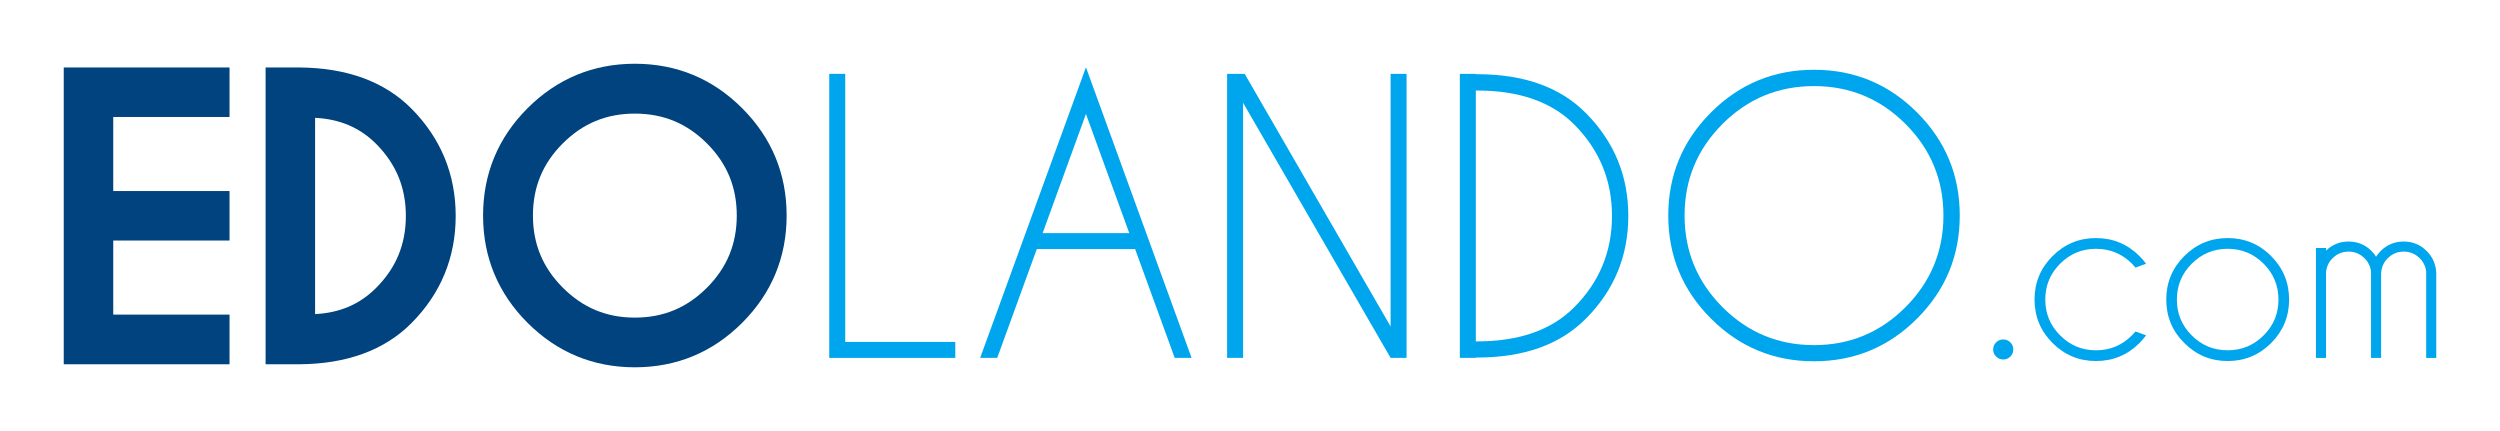
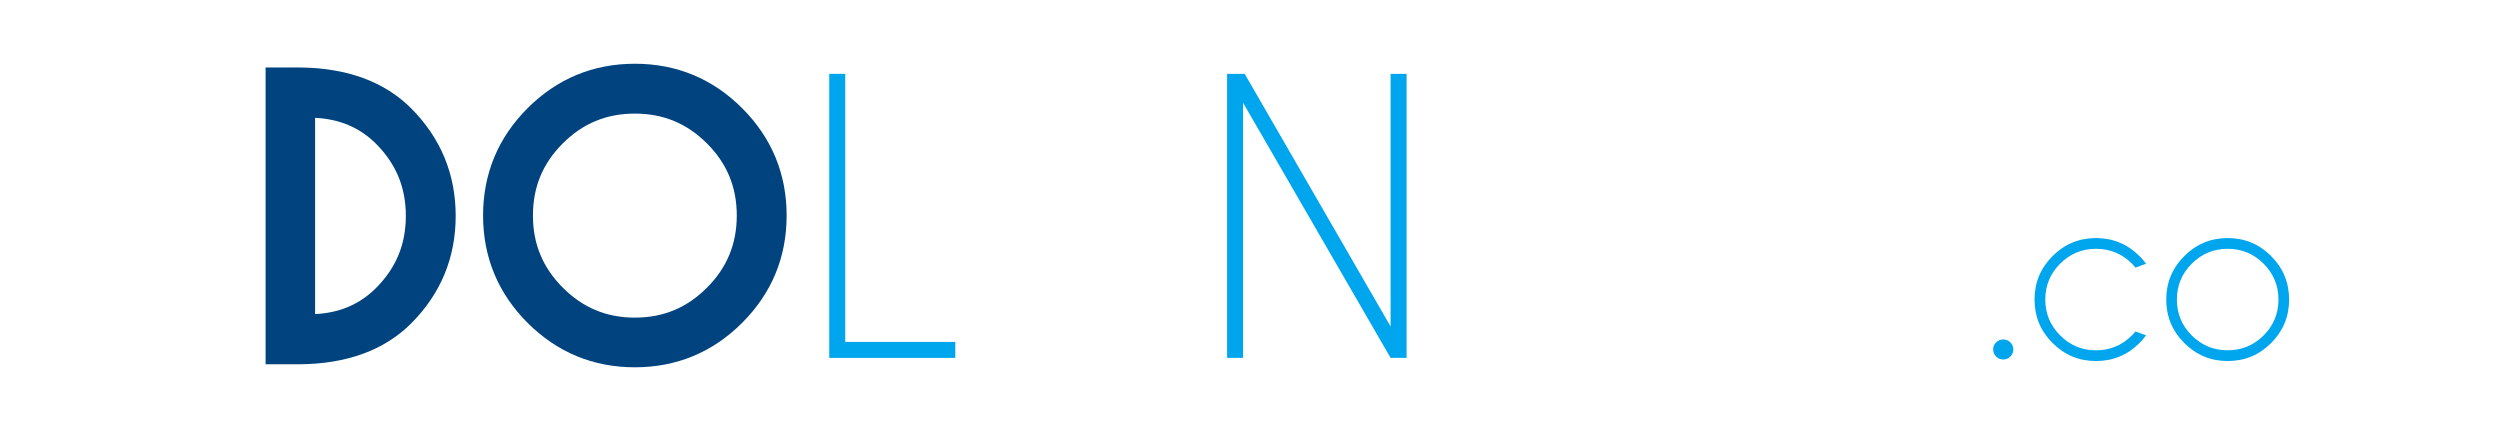
<svg xmlns="http://www.w3.org/2000/svg" xmlns:ns1="http://sodipodi.sourceforge.net/DTD/sodipodi-0.dtd" xmlns:ns2="http://www.inkscape.org/namespaces/inkscape" version="1.1" x="0px" y="0px" width="196.096" height="33.81" viewBox="0 0 196.096 33.81" enable-background="new 0 0 248 60" xml:space="preserve" id="svg42" ns1:docname="logo.svg" ns2:version="0.92.2 (5c3e80d, 2017-08-06)">
  <defs id="defs46" />
  <ns1:namedview pagecolor="#ffffff" bordercolor="#666666" borderopacity="1" objecttolerance="10" gridtolerance="10" guidetolerance="10" ns2:pageopacity="0" ns2:pageshadow="2" ns2:window-width="1920" ns2:window-height="1017" id="namedview44" showgrid="false" fit-margin-top="5" fit-margin-left="5" fit-margin-right="5" fit-margin-bottom="5" ns2:zoom="3.9118972" ns2:cx="122.44079" ns2:cy="9.4715101" ns2:window-x="1912" ns2:window-y="37" ns2:window-maximized="1" ns2:current-layer="svg42" />
  <g id="g39" transform="translate(-26.741,-16.067)">
-     <polygon points="31.741,44.64 44.745,44.64 44.745,40.744 35.624,40.744 35.624,34.934 44.745,34.934 44.745,31.052 35.624,31.052 35.624,25.242 44.745,25.242 44.745,21.359 31.741,21.359 " id="polygon15" style="fill:#00437f" />
    <path d="M 50.191,21.359 H 47.574 V 44.64 h 2.618 10e-4 c 3.74,-0.019 6.707,-1.104 8.818,-3.225 2.305,-2.315 3.474,-5.146 3.474,-8.416 0,-3.26 -1.168,-6.091 -3.474,-8.416 -2.11,-2.119 -5.077,-3.204 -8.82,-3.224 z M 58.575,33 c 0,2.231 -0.763,4.079 -2.333,5.649 -1.275,1.283 -2.844,1.957 -4.786,2.055 V 25.31 c 1.942,0.097 3.512,0.767 4.786,2.041 1.57,1.579 2.333,3.427 2.333,5.649 z" id="path17" ns2:connector-curvature="0" style="fill:#00437f" />
    <path d="m 76.538,21.067 c -3.27,0 -6.102,1.174 -8.417,3.488 -2.314,2.314 -3.488,5.146 -3.488,8.417 0,3.271 1.174,6.102 3.488,8.416 2.315,2.315 5.147,3.489 8.417,3.489 3.27,0 6.102,-1.174 8.417,-3.489 2.314,-2.314 3.488,-5.146 3.488,-8.416 0,-3.27 -1.174,-6.102 -3.488,-8.417 -2.314,-2.315 -5.147,-3.488 -8.417,-3.488 z m 0,19.913 c -2.223,0 -4.07,-0.768 -5.648,-2.346 -1.579,-1.579 -2.346,-3.431 -2.346,-5.662 0,-2.232 0.765,-4.082 2.339,-5.655 1.574,-1.574 3.424,-2.339 5.655,-2.339 2.231,0 4.081,0.765 5.655,2.339 1.574,1.574 2.339,3.423 2.339,5.655 0,2.231 -0.765,4.084 -2.34,5.663 -1.573,1.578 -3.423,2.345 -5.654,2.345 z" id="path19" ns2:connector-curvature="0" style="fill:#00437f" />
    <polygon points="93.04,21.859 91.786,21.859 91.786,44.14 101.673,44.14 101.673,42.887 93.04,42.887 " id="polygon21" style="fill:#00a6ed" />
-     <path d="m 103.623,44.14 h 1.337 l 3.105,-8.536 h 7.714 l 3.105,8.536 h 1.323 l -8.286,-22.796 z m 4.901,-9.789 3.397,-9.344 3.398,9.344 z" id="path23" ns2:connector-curvature="0" style="fill:#00a6ed" />
    <polygon points="124.246,44.14 124.246,24.129 135.818,44.14 137.071,44.14 137.071,21.859 135.818,21.859 135.818,41.675 124.371,21.859 122.993,21.859 122.993,44.14 " id="polygon25" style="fill:#00a6ed" />
-     <path d="m 142.599,21.887 h -0.097 v -0.028 h -1.253 V 44.14 h 1.253 v -0.028 h 0.097 c 3.667,0 6.508,-1.012 8.522,-3.036 2.228,-2.228 3.342,-4.92 3.342,-8.077 0,-3.147 -1.114,-5.839 -3.342,-8.077 -2.014,-2.023 -4.855,-3.035 -8.522,-3.035 z m 7.617,18.284 c -1.773,1.783 -4.312,2.674 -7.617,2.674 h -0.097 V 23.168 h 0.097 c 3.305,0 5.844,0.887 7.617,2.66 1.978,1.987 2.966,4.377 2.966,7.172 0.001,2.804 -0.988,5.194 -2.966,7.171 z" id="path27" ns2:connector-curvature="0" style="fill:#00a6ed" />
-     <path d="m 169.03,21.54 c -3.156,0 -5.851,1.116 -8.083,3.349 -2.233,2.233 -3.349,4.928 -3.349,8.084 0,3.156 1.116,5.851 3.349,8.083 2.232,2.233 4.927,3.349 8.083,3.349 3.156,0 5.851,-1.116 8.083,-3.349 2.233,-2.232 3.349,-4.927 3.349,-8.083 0,-3.156 -1.116,-5.851 -3.349,-8.084 -2.232,-2.233 -4.927,-3.349 -8.083,-3.349 z m 7.178,18.618 c -1.982,1.986 -4.375,2.98 -7.179,2.98 -2.804,0 -5.196,-0.994 -7.179,-2.98 -1.982,-1.987 -2.973,-4.382 -2.973,-7.186 0,-2.804 0.991,-5.196 2.973,-7.179 1.982,-1.982 4.375,-2.973 7.179,-2.973 2.804,0 5.196,0.991 7.179,2.973 1.982,1.982 2.973,4.375 2.973,7.179 0,2.804 -0.991,5.199 -2.973,7.186 z" id="path29" ns2:connector-curvature="0" style="fill:#00a6ed" />
    <path d="m 183.871,42.692 c -0.216,0 -0.402,0.076 -0.557,0.229 -0.155,0.152 -0.233,0.336 -0.233,0.553 0,0.222 0.078,0.41 0.233,0.562 0.155,0.152 0.341,0.229 0.557,0.229 0.216,0 0.402,-0.076 0.557,-0.229 0.155,-0.152 0.233,-0.339 0.233,-0.562 0,-0.216 -0.078,-0.401 -0.233,-0.553 -0.155,-0.153 -0.341,-0.229 -0.557,-0.229 z" id="path31" ns2:connector-curvature="0" style="fill:#00a6ed" />
    <path d="m 191.146,35.583 c 1.1,0 2.039,0.386 2.817,1.159 0.1,0.105 0.193,0.21 0.281,0.316 l 0.833,-0.307 c -0.152,-0.205 -0.325,-0.404 -0.518,-0.597 -0.942,-0.942 -2.08,-1.413 -3.414,-1.413 -1.329,0 -2.463,0.471 -3.405,1.413 -0.942,0.942 -1.413,2.077 -1.413,3.405 0,1.334 0.471,2.472 1.413,3.414 0.942,0.942 2.077,1.413 3.405,1.413 1.334,0 2.472,-0.471 3.414,-1.413 0.193,-0.193 0.365,-0.395 0.518,-0.605 l -0.833,-0.298 c -0.088,0.105 -0.182,0.208 -0.281,0.307 -0.778,0.778 -1.717,1.167 -2.817,1.167 -1.094,0 -2.031,-0.389 -2.809,-1.167 -0.778,-0.778 -1.167,-1.717 -1.167,-2.817 0,-1.1 0.389,-2.037 1.167,-2.813 0.779,-0.776 1.715,-1.164 2.809,-1.164 z" id="path33" ns2:connector-curvature="0" style="fill:#00a6ed" />
    <path d="m 201.477,34.741 c -1.329,0 -2.463,0.471 -3.405,1.413 -0.942,0.942 -1.413,2.08 -1.413,3.414 0,1.329 0.471,2.463 1.413,3.405 0.942,0.942 2.077,1.413 3.405,1.413 1.334,0 2.47,-0.471 3.41,-1.413 0.939,-0.942 1.408,-2.077 1.408,-3.405 0,-1.334 -0.469,-2.472 -1.408,-3.414 -0.94,-0.943 -2.076,-1.413 -3.41,-1.413 z m 2.816,7.639 c -0.778,0.775 -1.717,1.163 -2.817,1.163 -1.1,0 -2.04,-0.388 -2.817,-1.163 -0.778,-0.775 -1.167,-1.713 -1.167,-2.813 0,-1.1 0.389,-2.039 1.167,-2.817 0.778,-0.778 1.717,-1.167 2.817,-1.167 1.1,0 2.039,0.389 2.817,1.167 0.778,0.778 1.167,1.717 1.167,2.817 0.001,1.1 -0.388,2.038 -1.167,2.813 z" id="path35" ns2:connector-curvature="0" style="fill:#00a6ed" />
-     <path d="m 217.09,35.759 c -0.498,-0.498 -1.1,-0.746 -1.808,-0.746 -0.708,0 -1.311,0.249 -1.808,0.746 -0.14,0.14 -0.26,0.287 -0.36,0.438 -0.1,-0.158 -0.216,-0.304 -0.351,-0.438 -0.497,-0.498 -1.1,-0.746 -1.808,-0.746 -0.685,0 -1.273,0.237 -1.764,0.711 v -0.202 h -0.79 v 8.619 h 0.79 v -6.723 c 0.041,-0.433 0.213,-0.799 0.518,-1.097 0.345,-0.345 0.761,-0.518 1.247,-0.518 0.485,0 0.904,0.173 1.255,0.518 0.322,0.322 0.494,0.711 0.518,1.167 h -0.008 v 6.653 h 0.79 v -6.53 c 0,-0.515 0.174,-0.945 0.522,-1.29 0.348,-0.345 0.765,-0.518 1.25,-0.518 0.485,0 0.904,0.173 1.255,0.518 0.322,0.322 0.495,0.711 0.518,1.167 h -0.009 v 6.653 h 0.79 v -6.653 c -0.024,-0.673 -0.274,-1.25 -0.747,-1.729 z" id="path37" ns2:connector-curvature="0" style="fill:#00a6ed" />
  </g>
</svg>